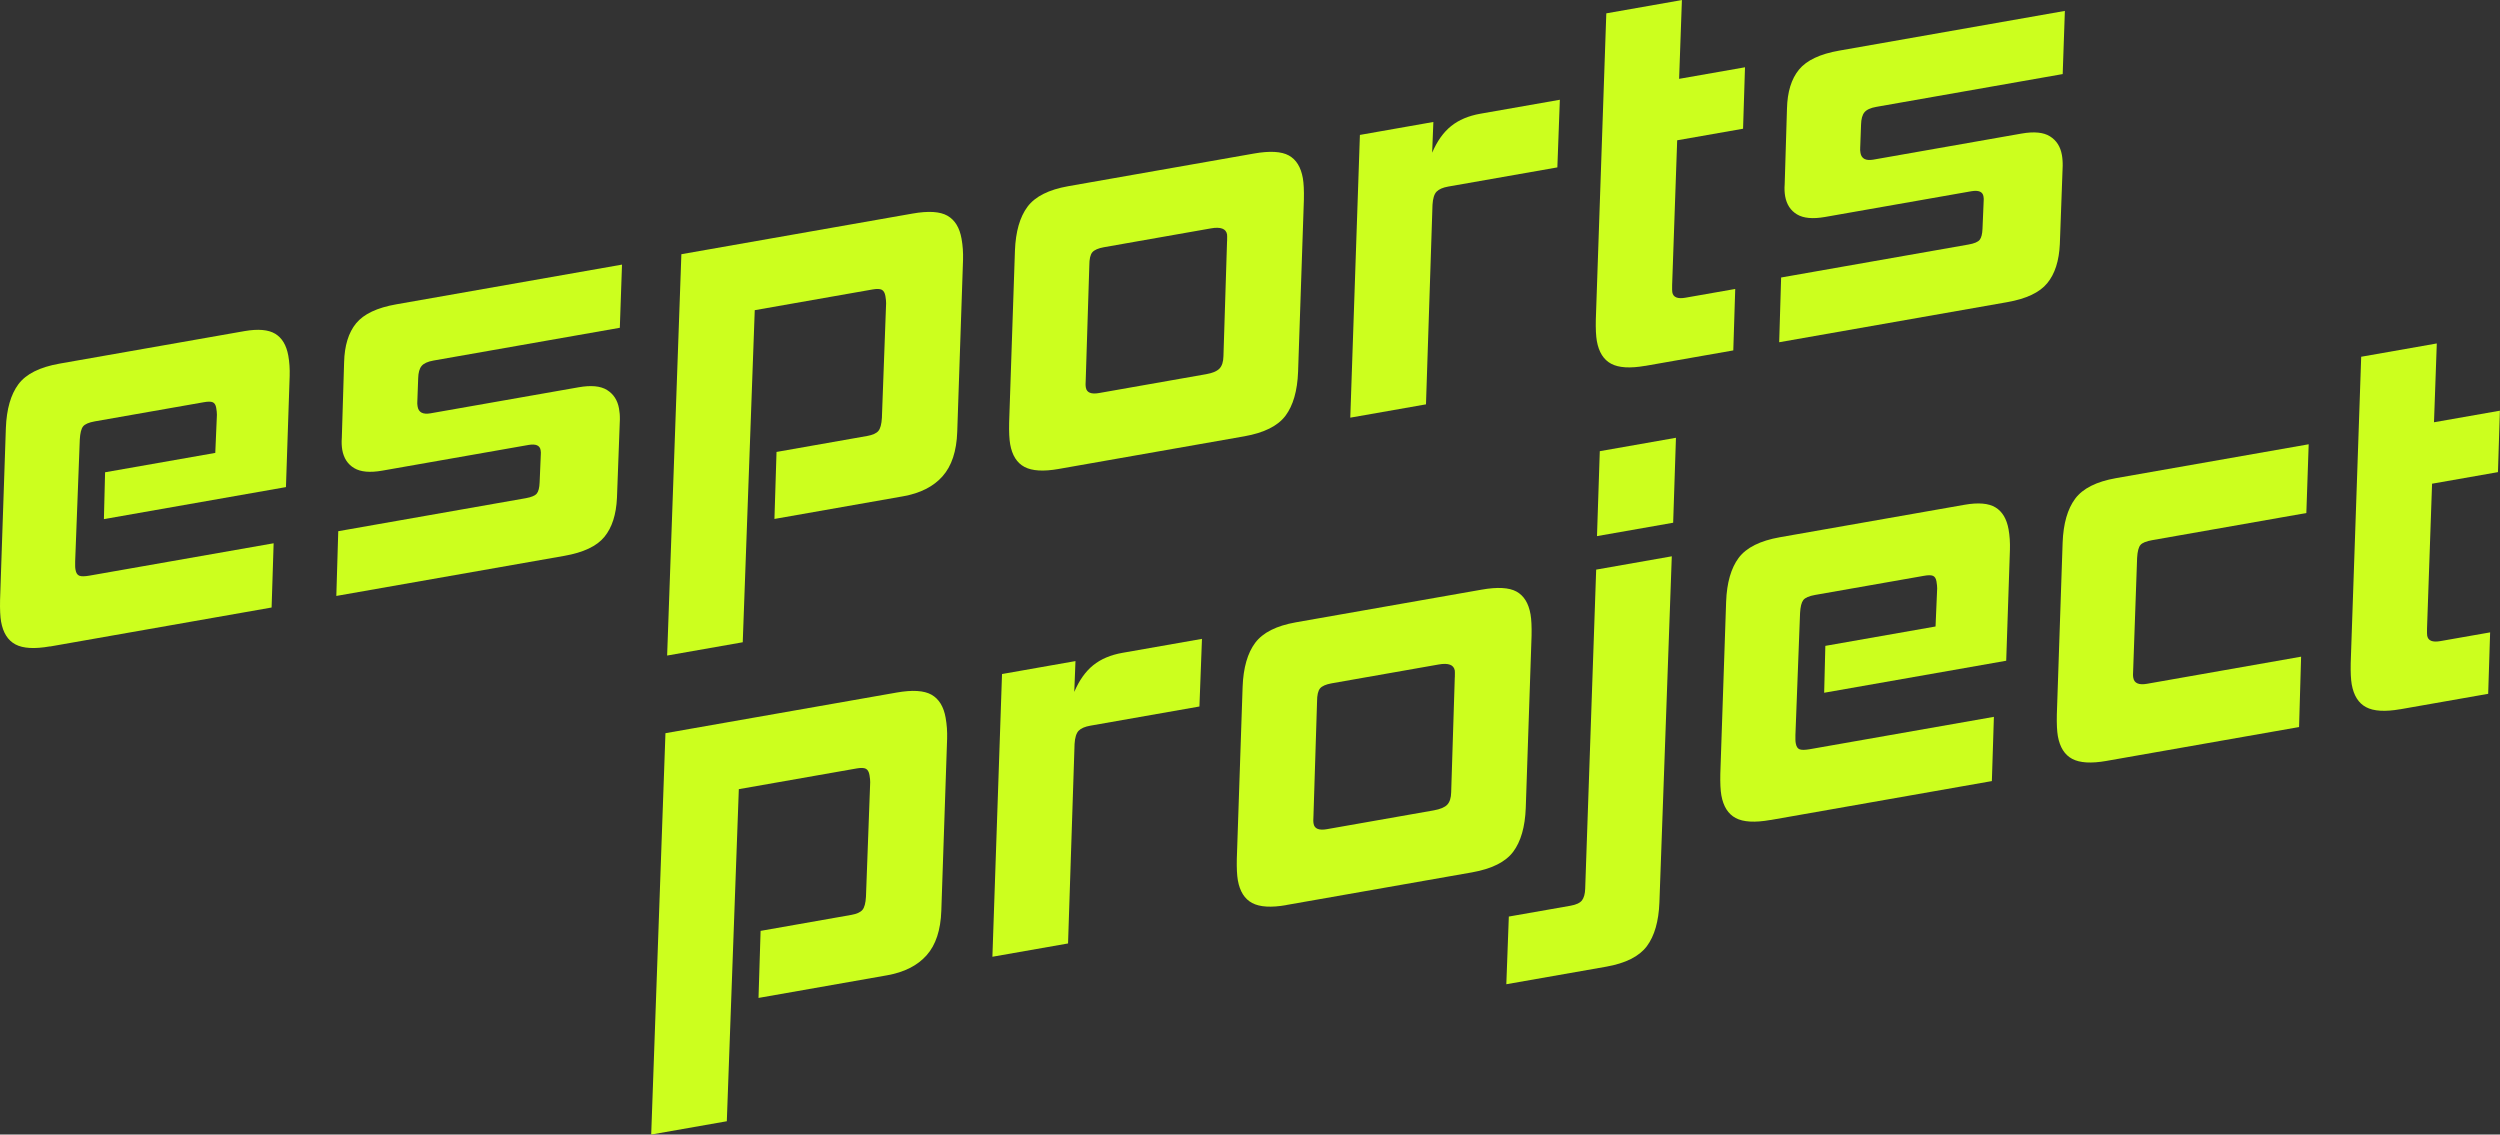
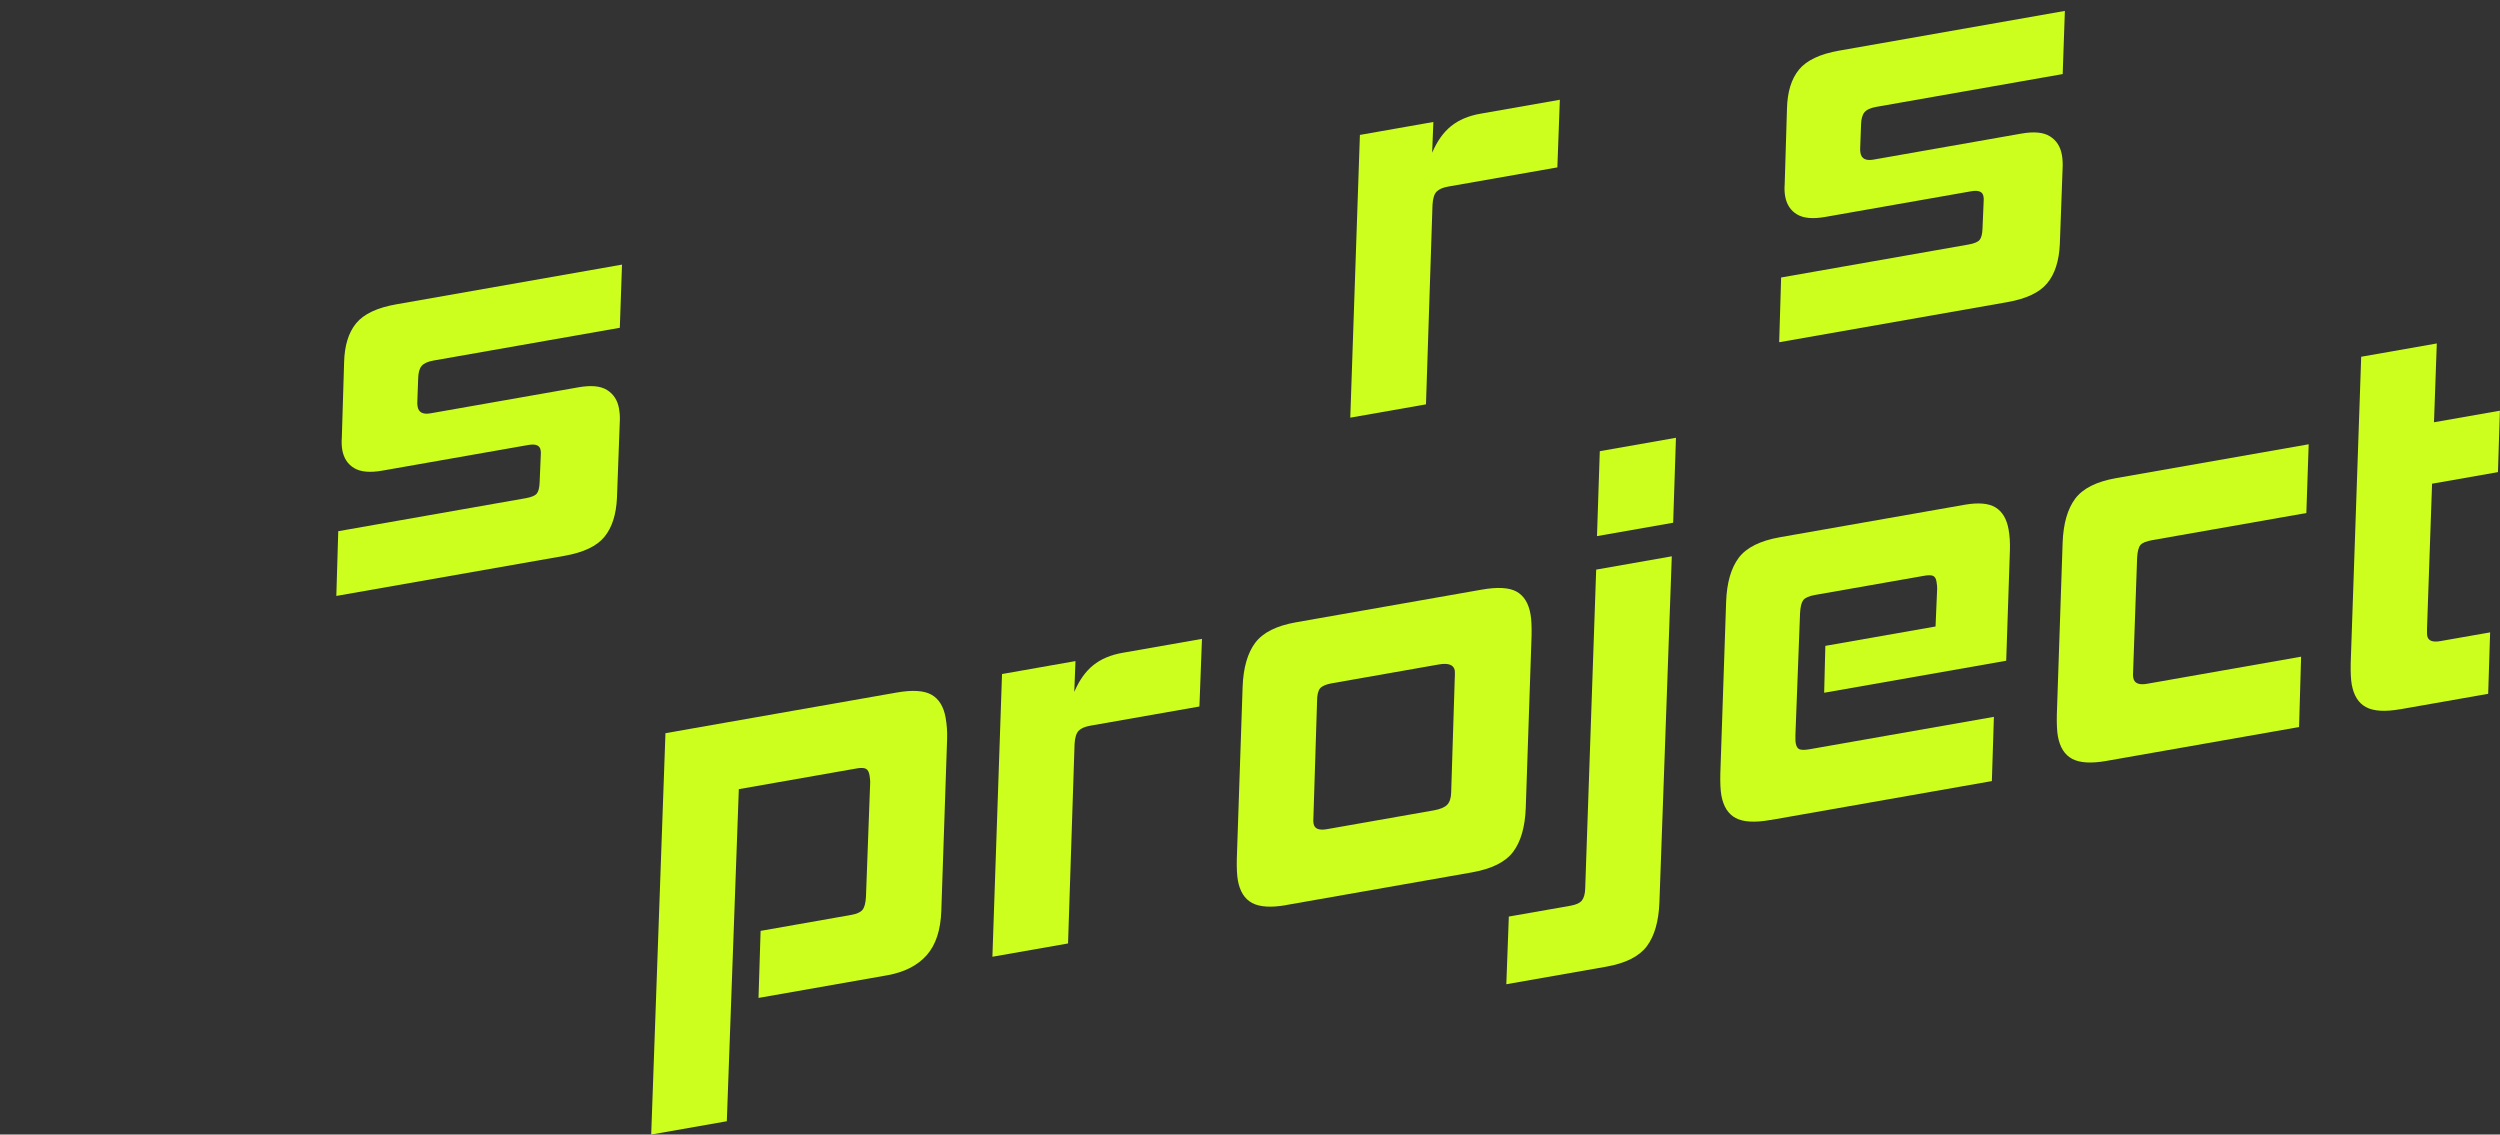
<svg xmlns="http://www.w3.org/2000/svg" width="249" height="113" viewBox="0 0 249 113" fill="none">
  <rect x="0" y="0" width="249" height="113" fill="#333333" stroke="none" />
  <g clip-path="url(#clip0_1_169)">
-     <path d="M4.983 64.379C3.442 64.652 2.292 64.586 1.537 64.182C0.782 63.782 0.305 63.024 0.108 61.917C0.021 61.417 -0.014 60.705 0.006 59.78L0.584 42.638C0.655 40.743 1.076 39.287 1.836 38.266C2.601 37.245 3.964 36.563 5.94 36.215L24.34 32.98C25.704 32.743 26.727 32.829 27.412 33.243C28.096 33.657 28.526 34.385 28.714 35.421C28.83 36.068 28.871 36.74 28.851 37.443L28.481 48.515L10.349 51.704L10.466 47.039L21.442 45.109L21.604 41.319C21.604 41.137 21.584 40.899 21.533 40.611C21.483 40.323 21.366 40.141 21.189 40.066C21.006 39.985 20.702 39.985 20.271 40.066L9.457 41.966C8.849 42.072 8.454 42.244 8.271 42.476C8.089 42.714 7.983 43.143 7.947 43.78L7.486 55.924C7.486 56.111 7.486 56.267 7.486 56.394C7.486 56.525 7.501 56.642 7.521 56.748C7.577 57.071 7.704 57.268 7.907 57.344C8.104 57.42 8.439 57.415 8.905 57.334L27.254 54.11L27.052 60.508L4.993 64.389L4.983 64.379Z" fill="#CCFF1E" />
    <path d="M33.498 59.36L33.69 52.907L52.359 49.622C52.931 49.521 53.301 49.364 53.469 49.152C53.636 48.94 53.727 48.571 53.747 48.05L53.864 45.266C53.879 45.154 53.874 45.008 53.844 44.826C53.763 44.361 53.362 44.194 52.643 44.316L38.063 46.878C36.842 47.09 35.915 47.009 35.271 46.62C34.628 46.236 34.237 45.63 34.09 44.811C34.03 44.452 34.009 44.048 34.045 43.603L34.273 36.093C34.313 34.426 34.709 33.132 35.469 32.202C36.229 31.277 37.562 30.645 39.462 30.312L61.952 26.355L61.734 32.647L43.172 35.911C42.599 36.012 42.204 36.194 41.991 36.452C41.778 36.71 41.666 37.119 41.651 37.675L41.565 40.015C41.55 40.131 41.56 40.293 41.596 40.505C41.697 41.076 42.123 41.299 42.877 41.167L57.619 38.575C58.876 38.352 59.823 38.443 60.467 38.848C61.111 39.252 61.506 39.863 61.653 40.687C61.683 40.869 61.709 41.046 61.724 41.228C61.739 41.41 61.739 41.592 61.739 41.779L61.45 49.577C61.374 51.249 60.959 52.548 60.198 53.473C59.438 54.403 58.105 55.029 56.205 55.363L33.498 59.355V59.36Z" fill="#CCFF1E" />
-     <path d="M77.134 51.689L77.342 45.013L86.382 43.421C86.919 43.325 87.289 43.158 87.487 42.921C87.684 42.683 87.801 42.249 87.837 41.612L88.257 30.196C88.257 30.014 88.237 29.776 88.186 29.488C88.13 29.165 88.009 28.957 87.826 28.861C87.644 28.765 87.335 28.755 86.904 28.831L75.173 30.893L73.977 63.969L66.447 65.293L67.865 25.319L90.892 21.271C92.468 20.993 93.629 21.064 94.369 21.488C95.108 21.913 95.58 22.676 95.772 23.788C95.894 24.47 95.939 25.162 95.919 25.865L95.341 43.007C95.276 44.937 94.789 46.413 93.877 47.439C92.97 48.465 91.652 49.132 89.929 49.435L77.124 51.689H77.134Z" fill="#CCFF1E" />
-     <path d="M105.431 46.711C103.926 46.974 102.796 46.908 102.036 46.504C101.281 46.105 100.804 45.346 100.612 44.24C100.526 43.739 100.49 43.027 100.51 42.102L101.088 24.96C101.159 23.065 101.58 21.61 102.34 20.589C103.105 19.568 104.453 18.891 106.389 18.547L124.895 15.292C126.471 15.014 127.632 15.08 128.367 15.484C129.101 15.889 129.573 16.647 129.765 17.753C129.851 18.254 129.887 18.966 129.867 19.891L129.289 37.033C129.218 38.928 128.797 40.384 128.037 41.405C127.272 42.425 125.904 43.108 123.933 43.456L105.426 46.711H105.431ZM122.22 24.01C122.23 23.641 122.225 23.419 122.215 23.348C122.113 22.777 121.581 22.575 120.608 22.747L109.956 24.622C109.384 24.723 108.999 24.894 108.796 25.127C108.598 25.364 108.497 25.799 108.497 26.426L108.137 37.887C108.127 38.039 108.122 38.165 108.122 38.276C108.122 38.388 108.132 38.494 108.152 38.605C108.238 39.105 108.679 39.287 109.47 39.146L120.122 37.271C120.765 37.16 121.216 36.968 121.465 36.705C121.713 36.442 121.845 36.028 121.855 35.472L122.215 24.01H122.22Z" fill="#CCFF1E" />
    <path d="M134.488 41.602L135.446 13.438L142.763 12.149L142.642 15.211C143.138 14.054 143.767 13.17 144.532 12.558C145.292 11.947 146.265 11.533 147.451 11.325L155.361 9.936L155.113 16.672L144.243 18.582C143.706 18.678 143.321 18.845 143.083 19.088C142.849 19.33 142.713 19.77 142.677 20.407L142.028 40.273L134.498 41.597L134.488 41.602Z" fill="#CCFF1E" />
-     <path d="M163.865 36.437C162.36 36.7 161.229 36.634 160.474 36.23C159.719 35.831 159.243 35.072 159.045 33.966C158.959 33.465 158.924 32.753 158.944 31.828L159.988 1.329L167.518 0.005L167.24 7.853L173.802 6.701L173.609 12.821L167.047 13.973L166.545 28.392C166.535 28.76 166.545 29.003 166.561 29.109C166.647 29.61 167.088 29.791 167.878 29.65L172.829 28.781L172.636 34.901L163.865 36.442V36.437Z" fill="#CCFF1E" />
    <path d="M177.207 34.092L177.4 27.639L196.069 24.354C196.641 24.253 197.011 24.096 197.178 23.884C197.346 23.671 197.437 23.302 197.457 22.782L197.574 19.997C197.589 19.881 197.584 19.74 197.553 19.558C197.472 19.093 197.072 18.926 196.352 19.047L181.773 21.61C180.552 21.822 179.624 21.741 178.981 21.352C178.337 20.968 177.947 20.361 177.8 19.543C177.739 19.184 177.719 18.779 177.755 18.335L177.983 10.825C178.023 9.157 178.418 7.864 179.179 6.934C179.939 6.009 181.271 5.377 183.172 5.044L205.661 1.087L205.444 7.378L186.881 10.643C186.309 10.744 185.913 10.926 185.7 11.184C185.488 11.441 185.376 11.851 185.361 12.407L185.275 14.747C185.26 14.863 185.27 15.025 185.305 15.237C185.407 15.808 185.832 16.03 186.587 15.899L201.329 13.306C202.585 13.084 203.533 13.175 204.177 13.579C204.82 13.983 205.215 14.595 205.362 15.419C205.393 15.601 205.418 15.778 205.428 15.96C205.444 16.141 205.444 16.323 205.444 16.51L205.16 24.308C205.084 25.981 204.668 27.28 203.908 28.204C203.148 29.134 201.815 29.761 199.915 30.095L177.207 34.087V34.092Z" fill="#CCFF1E" />
    <path d="M75.548 99.391L75.755 92.715L84.796 91.123C85.333 91.027 85.703 90.86 85.901 90.622C86.098 90.385 86.215 89.95 86.25 89.319L86.671 77.902C86.671 77.715 86.651 77.483 86.6 77.195C86.544 76.871 86.423 76.664 86.24 76.568C86.058 76.472 85.749 76.462 85.318 76.538L73.587 78.6L72.391 111.676L64.86 113L66.279 73.025L89.306 68.978C90.882 68.7 92.043 68.775 92.782 69.195C93.522 69.619 93.993 70.382 94.186 71.494C94.308 72.177 94.353 72.869 94.333 73.571L93.755 90.713C93.689 92.644 93.203 94.12 92.291 95.145C91.379 96.171 90.066 96.838 88.343 97.142L75.538 99.395L75.548 99.391Z" fill="#CCFF1E" />
    <path d="M98.843 95.297L99.801 67.133L107.118 65.844L106.997 68.912C107.493 67.754 108.122 66.87 108.887 66.254C109.647 65.642 110.62 65.228 111.806 65.02L119.716 63.631L119.463 70.367L108.593 72.278C108.056 72.374 107.671 72.54 107.432 72.783C107.199 73.025 107.063 73.465 107.027 74.102L106.378 93.968L98.848 95.292L98.843 95.297Z" fill="#CCFF1E" />
    <path d="M128.113 90.147C126.608 90.41 125.478 90.344 124.718 89.94C123.963 89.541 123.486 88.783 123.289 87.676C123.203 87.176 123.167 86.463 123.187 85.538L123.765 68.396C123.836 66.501 124.257 65.046 125.017 64.025C125.782 63.004 127.13 62.327 129.066 61.983L147.572 58.729C149.148 58.451 150.309 58.516 151.044 58.921C151.778 59.325 152.25 60.083 152.442 61.19C152.528 61.69 152.564 62.403 152.544 63.328L151.966 80.469C151.895 82.365 151.474 83.82 150.714 84.836C149.954 85.852 148.581 86.539 146.61 86.888L128.103 90.142L128.113 90.147ZM144.902 67.446C144.912 67.077 144.907 66.855 144.897 66.784C144.795 66.213 144.263 66.011 143.29 66.183L132.638 68.058C132.066 68.159 131.676 68.331 131.478 68.563C131.28 68.801 131.179 69.235 131.179 69.862L130.819 81.324C130.809 81.475 130.804 81.602 130.804 81.713C130.804 81.824 130.814 81.93 130.834 82.041C130.92 82.541 131.361 82.724 132.152 82.587L142.804 80.712C143.452 80.596 143.898 80.409 144.147 80.146C144.395 79.883 144.527 79.469 144.537 78.913L144.897 67.451L144.902 67.446Z" fill="#CCFF1E" />
    <path d="M150.03 98.026L150.279 91.289L156.41 90.213C156.983 90.112 157.368 89.935 157.566 89.677C157.758 89.42 157.87 89.035 157.885 88.515L158.979 56.733L166.51 55.408L165.278 89.869C165.207 91.764 164.787 93.22 164.027 94.241C163.262 95.262 161.914 95.939 159.978 96.282L150.025 98.031L150.03 98.026ZM159.061 53.397L159.339 44.937L166.925 43.603L166.647 52.063L159.061 53.397Z" fill="#CCFF1E" />
    <path d="M176.32 81.672C174.78 81.945 173.63 81.879 172.875 81.475C172.12 81.076 171.643 80.318 171.446 79.211C171.359 78.711 171.324 77.998 171.344 77.073L171.922 59.931C171.993 58.036 172.413 56.581 173.174 55.56C173.939 54.539 175.307 53.857 177.278 53.508L195.678 50.274C197.042 50.036 198.065 50.122 198.749 50.537C199.433 50.951 199.864 51.679 200.052 52.715C200.168 53.362 200.209 54.034 200.189 54.736L199.819 65.809L181.687 68.998L181.804 64.328L192.78 62.398L192.942 58.607C192.942 58.42 192.922 58.188 192.871 57.9C192.82 57.612 192.704 57.43 192.526 57.354C192.344 57.273 192.04 57.273 191.609 57.354L180.795 59.254C180.187 59.36 179.792 59.532 179.609 59.765C179.427 60.002 179.32 60.432 179.285 61.069L178.824 73.213C178.824 73.4 178.824 73.556 178.824 73.683C178.824 73.814 178.839 73.93 178.859 74.036C178.915 74.36 179.042 74.557 179.244 74.633C179.442 74.708 179.777 74.703 180.243 74.623L198.592 71.398L198.39 77.796L176.331 81.677L176.32 81.672Z" fill="#CCFF1E" />
    <path d="M209.786 75.79C208.281 76.053 207.146 75.987 206.391 75.583C205.636 75.183 205.16 74.425 204.962 73.319C204.876 72.818 204.841 72.106 204.861 71.181L205.438 54.039C205.509 52.144 205.93 50.688 206.69 49.667C207.455 48.647 208.803 47.969 210.739 47.626L229.945 44.25L229.712 51.098L214.378 53.796C213.769 53.902 213.369 54.064 213.187 54.281C213.004 54.499 212.893 54.923 212.857 55.555L212.462 66.799C212.452 66.951 212.447 67.077 212.447 67.189C212.447 67.3 212.457 67.406 212.477 67.517C212.574 68.053 213.03 68.25 213.856 68.103L229.19 65.405L228.987 72.414L209.781 75.79H209.786Z" fill="#CCFF1E" />
    <path d="M239.056 70.64C237.551 70.903 236.416 70.837 235.661 70.433C234.906 70.034 234.43 69.276 234.232 68.169C234.146 67.669 234.111 66.956 234.131 66.031L235.175 35.532L242.705 34.208L242.426 42.057L248.989 40.904L248.796 47.024L242.234 48.177L241.732 62.595C241.722 62.964 241.732 63.206 241.747 63.312C241.833 63.813 242.274 63.995 243.065 63.853L248.016 62.984L247.823 69.104L239.051 70.645L239.056 70.64Z" fill="#CCFF1E" />
  </g>
  <defs>
    <clipPath id="clip0_1_169">
      <rect width="249" height="113" fill="white" />
    </clipPath>
  </defs>
</svg>